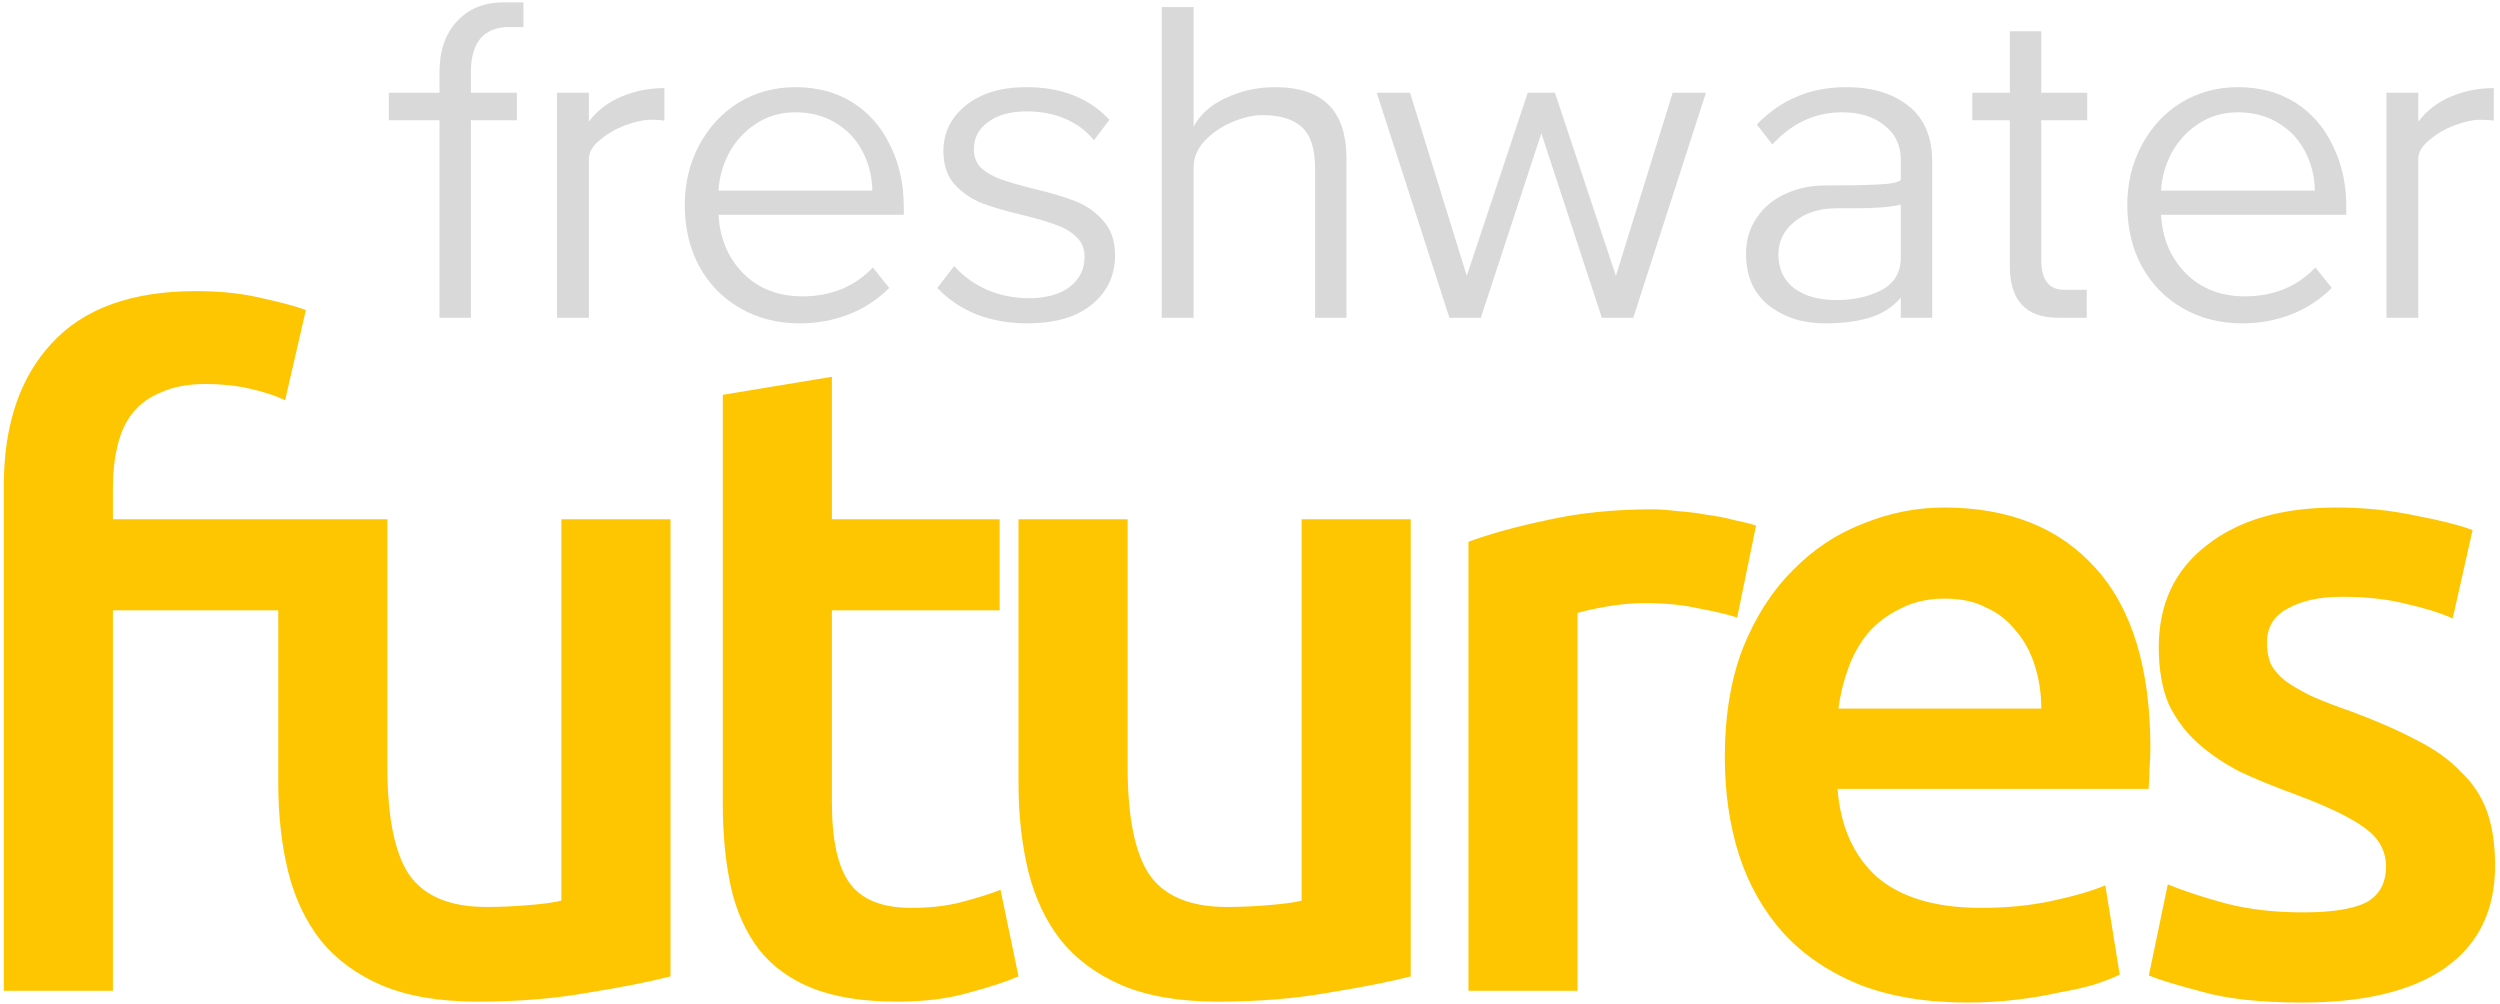
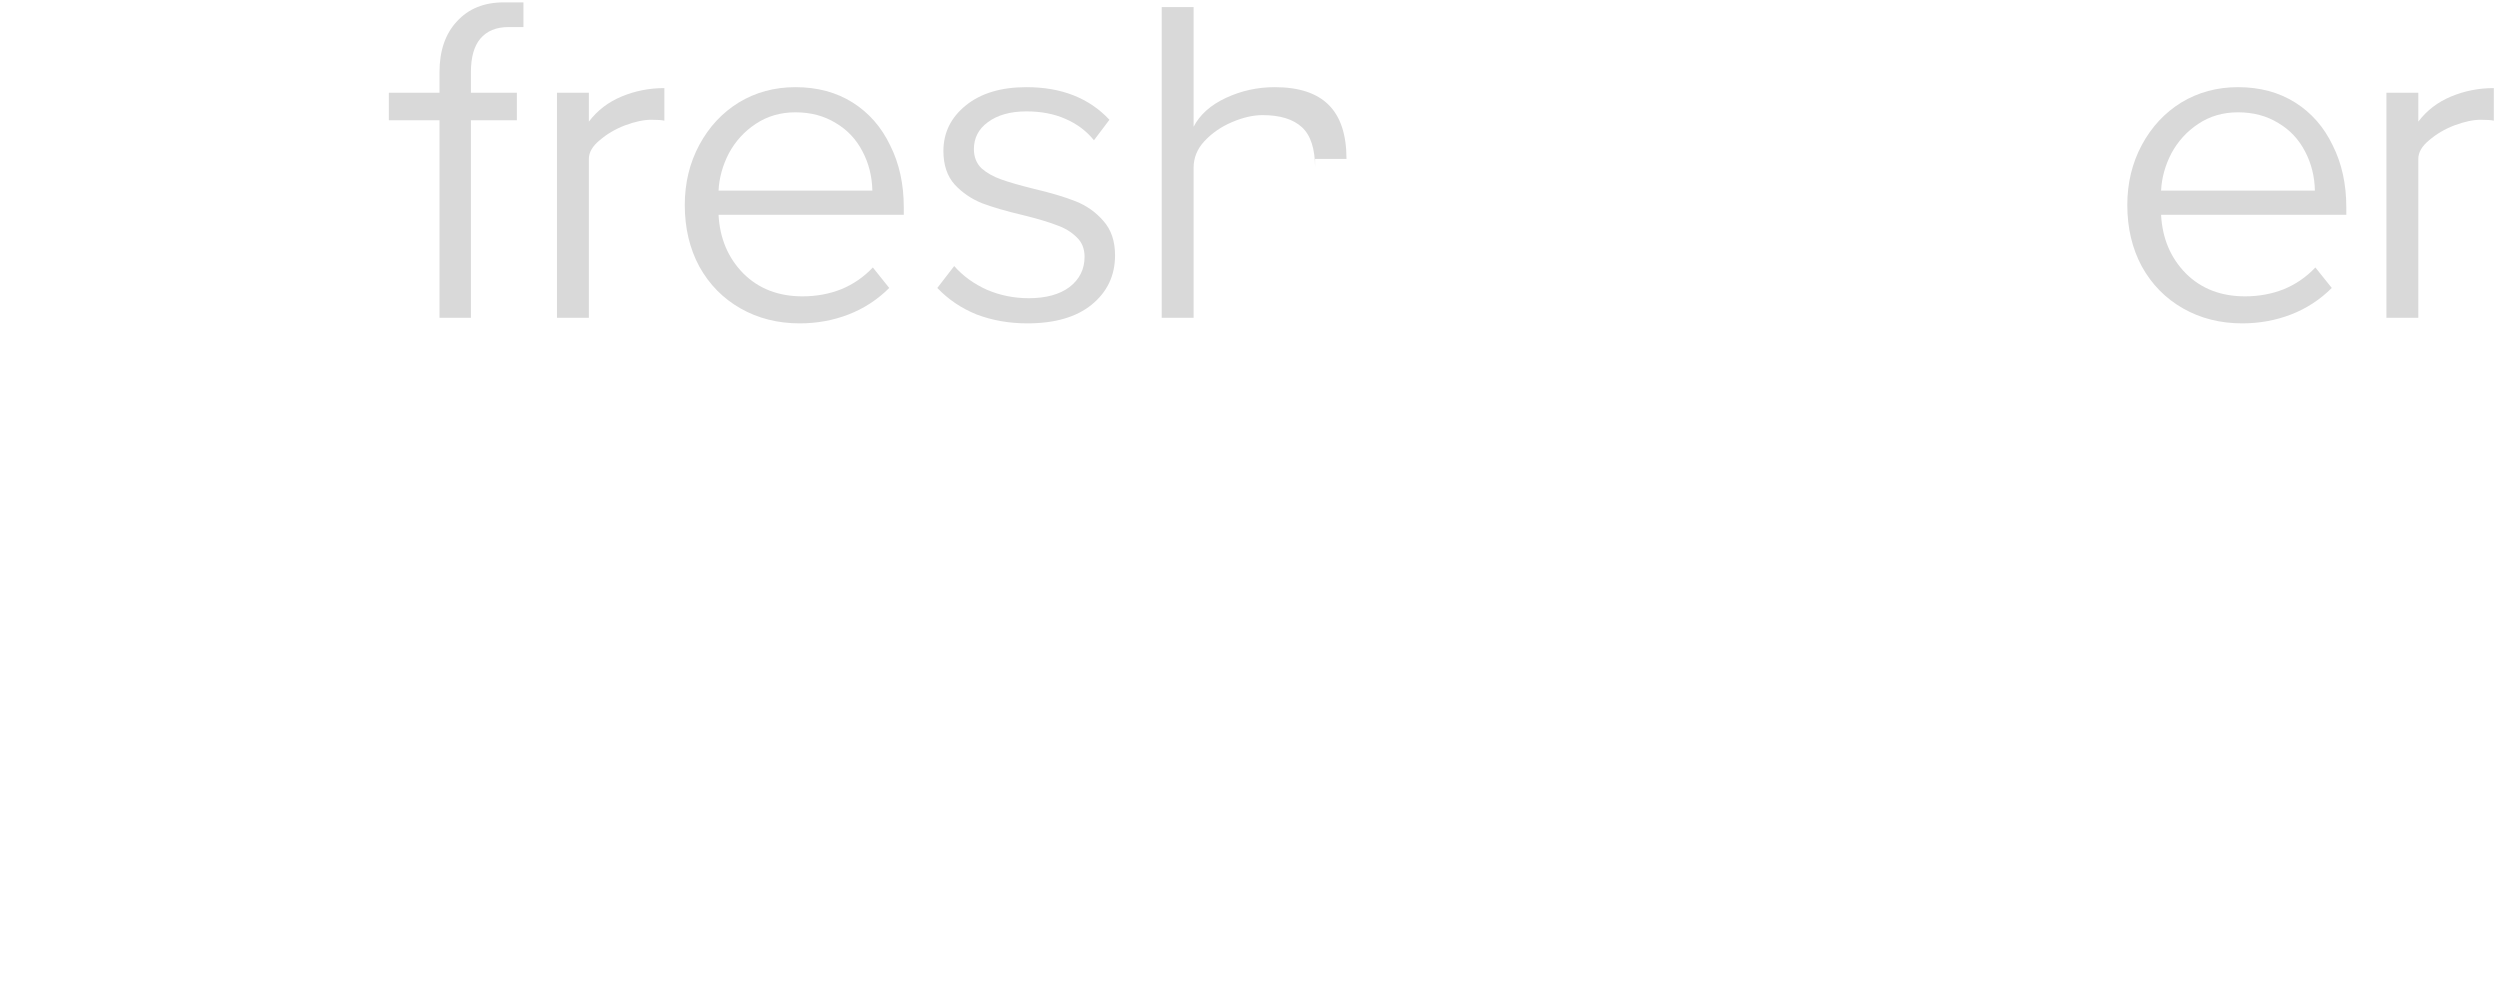
<svg xmlns="http://www.w3.org/2000/svg" width="381" height="153" viewBox="0 0 381 153" fill="none">
  <path d="M368.55 14.136V18.538C369.836 16.834 371.504 15.556 373.553 14.704C375.601 13.851 377.769 13.425 380.056 13.425V18.395C379.723 18.301 379.056 18.253 378.055 18.253C376.912 18.253 375.578 18.538 374.053 19.105C372.576 19.674 371.289 20.431 370.193 21.378C369.098 22.277 368.55 23.224 368.55 24.218V48.428H363.69V14.136H368.55Z" fill="#D9D9D9" />
  <path d="M355.364 43.885C353.553 45.683 351.48 47.032 349.146 47.931C346.811 48.831 344.333 49.281 341.713 49.281C338.377 49.281 335.376 48.523 332.707 47.008C330.039 45.494 327.943 43.364 326.418 40.618C324.941 37.873 324.202 34.749 324.202 31.247C324.202 27.886 324.941 24.833 326.418 22.087C327.895 19.342 329.896 17.189 332.421 15.627C334.994 14.065 337.877 13.284 341.069 13.284C344.405 13.284 347.311 14.065 349.789 15.627C352.267 17.189 354.172 19.366 355.507 22.159C356.888 24.904 357.579 28.052 357.579 31.602V32.737H329.348C329.539 36.335 330.801 39.317 333.136 41.684C335.471 44.003 338.473 45.163 342.142 45.163C344.238 45.163 346.192 44.807 348.002 44.097C349.86 43.34 351.48 42.228 352.862 40.761L355.364 43.885ZM352.791 29.046C352.743 26.868 352.243 24.88 351.29 23.081C350.337 21.235 348.979 19.792 347.216 18.75C345.453 17.662 343.404 17.117 341.069 17.117C338.782 17.117 336.757 17.709 334.994 18.892C333.279 20.029 331.921 21.52 330.921 23.366C329.968 25.212 329.443 27.105 329.348 29.046H352.791Z" fill="#D9D9D9" />
-   <path d="M306.299 4.764H311.088V14.136H318.092V18.325H311.088V39.624C311.088 42.654 312.255 44.169 314.59 44.169H318.021V48.429H313.661C308.753 48.429 306.299 45.802 306.299 40.548V18.325H300.582V14.136H306.299V4.764Z" fill="#D9D9D9" />
-   <path d="M267.741 18.963C269.647 17.023 271.696 15.603 273.888 14.704C276.08 13.757 278.581 13.284 281.392 13.284C285.299 13.284 288.444 14.23 290.826 16.123C293.256 18.017 294.471 20.857 294.471 24.643V48.428H289.683V45.376C288.396 46.843 286.8 47.861 284.894 48.428C282.988 48.996 280.725 49.281 278.105 49.281C274.769 49.281 271.934 48.381 269.6 46.583C267.265 44.736 266.097 42.109 266.097 38.702C266.097 36.572 266.645 34.725 267.741 33.163C268.837 31.554 270.29 30.347 272.101 29.543C273.959 28.691 275.96 28.265 278.105 28.265C281.488 28.265 284.18 28.217 286.181 28.122C288.182 28.028 289.349 27.791 289.683 27.413V24.36C289.683 22.135 288.849 20.384 287.181 19.105C285.561 17.78 283.417 17.117 280.749 17.117C276.651 17.117 273.102 18.75 270.1 22.017L267.741 18.963ZM279.891 45.73C282.417 45.73 284.632 45.257 286.538 44.31C288.492 43.364 289.54 41.802 289.683 39.624V31.175C288.253 31.554 285.919 31.744 282.679 31.744H279.891C277.271 31.744 275.127 32.43 273.459 33.803C271.839 35.128 271.029 36.785 271.029 38.773C271.029 40.997 271.839 42.725 273.459 43.956C275.079 45.139 277.223 45.73 279.891 45.73Z" fill="#D9D9D9" />
-   <path d="M214.889 14.136L223.537 42.038L232.828 14.136H236.973L246.265 42.038L254.913 14.136H259.987L248.909 48.428H244.121L234.901 20.312L225.681 48.428H220.892L209.814 14.136H214.889Z" fill="#D9D9D9" />
-   <path d="M181.905 1.072V19.319C182.858 17.473 184.501 16.005 186.836 14.916C189.171 13.828 191.649 13.284 194.269 13.284C197.938 13.284 200.678 14.183 202.488 15.982C204.299 17.78 205.204 20.526 205.204 24.218V48.428H200.416V25.567C200.416 22.679 199.749 20.62 198.415 19.39C197.08 18.159 195.079 17.544 192.411 17.544C190.982 17.544 189.433 17.898 187.765 18.608C186.098 19.319 184.692 20.289 183.549 21.52C182.453 22.703 181.905 24.052 181.905 25.567V48.428H177.045V1.072H181.905Z" fill="#D9D9D9" />
+   <path d="M181.905 1.072V19.319C182.858 17.473 184.501 16.005 186.836 14.916C189.171 13.828 191.649 13.284 194.269 13.284C197.938 13.284 200.678 14.183 202.488 15.982C204.299 17.78 205.204 20.526 205.204 24.218H200.416V25.567C200.416 22.679 199.749 20.62 198.415 19.39C197.08 18.159 195.079 17.544 192.411 17.544C190.982 17.544 189.433 17.898 187.765 18.608C186.098 19.319 184.692 20.289 183.549 21.52C182.453 22.703 181.905 24.052 181.905 25.567V48.428H177.045V1.072H181.905Z" fill="#D9D9D9" />
  <path d="M166.718 21.378C165.575 19.957 164.121 18.869 162.358 18.111C160.643 17.354 158.666 16.976 156.426 16.976C153.996 16.976 152.043 17.52 150.566 18.608C149.136 19.65 148.422 21.023 148.422 22.727C148.422 23.91 148.803 24.88 149.565 25.637C150.375 26.348 151.376 26.916 152.567 27.341C153.758 27.767 155.402 28.241 157.498 28.762C160.119 29.377 162.263 30.016 163.931 30.678C165.598 31.341 167.004 32.335 168.148 33.66C169.339 34.986 169.934 36.737 169.934 38.914C169.934 41.991 168.743 44.5 166.361 46.441C164.026 48.334 160.762 49.281 156.569 49.281C153.806 49.281 151.233 48.831 148.85 47.931C146.516 46.985 144.514 45.636 142.847 43.885L145.42 40.547C146.754 42.062 148.422 43.269 150.423 44.169C152.424 45.02 154.544 45.447 156.784 45.447C159.404 45.447 161.477 44.879 163.002 43.742C164.526 42.559 165.289 41.021 165.289 39.127C165.289 37.897 164.884 36.903 164.074 36.145C163.264 35.341 162.239 34.725 161 34.3C159.762 33.826 158.094 33.329 155.997 32.809C153.377 32.193 151.257 31.578 149.637 30.962C148.017 30.3 146.635 29.353 145.491 28.122C144.348 26.845 143.776 25.14 143.776 23.011C143.776 20.218 144.919 17.898 147.207 16.052C149.494 14.207 152.567 13.284 156.426 13.284C161.763 13.284 165.98 14.94 169.077 18.253L166.718 21.378Z" fill="#D9D9D9" />
  <path d="M135.521 43.885C133.71 45.683 131.638 47.032 129.303 47.931C126.968 48.831 124.491 49.281 121.87 49.281C118.535 49.281 115.533 48.523 112.865 47.008C110.196 45.494 108.1 43.364 106.575 40.618C105.098 37.873 104.36 34.749 104.36 31.247C104.36 27.886 105.098 24.833 106.575 22.087C108.052 19.342 110.053 17.189 112.579 15.627C115.152 14.065 118.034 13.284 121.227 13.284C124.562 13.284 127.469 14.065 129.946 15.627C132.424 17.189 134.33 19.366 135.664 22.159C137.046 24.904 137.737 28.052 137.737 31.602V32.737H109.506C109.696 36.335 110.959 39.317 113.294 41.684C115.628 44.003 118.63 45.163 122.299 45.163C124.395 45.163 126.349 44.807 128.16 44.097C130.018 43.34 131.638 42.228 133.02 40.761L135.521 43.885ZM132.948 29.046C132.9 26.868 132.4 24.88 131.447 23.081C130.494 21.235 129.136 19.792 127.373 18.75C125.61 17.662 123.562 17.117 121.227 17.117C118.94 17.117 116.915 17.709 115.152 18.892C113.436 20.029 112.078 21.52 111.078 23.366C110.125 25.212 109.601 27.105 109.506 29.046H132.948Z" fill="#D9D9D9" />
  <path d="M89.743 14.136V18.538C91.029 16.834 92.697 15.556 94.746 14.704C96.794 13.851 98.962 13.425 101.249 13.425V18.395C100.916 18.301 100.249 18.253 99.248 18.253C98.105 18.253 96.77 18.538 95.246 19.105C93.769 19.674 92.482 20.431 91.386 21.378C90.29 22.277 89.743 23.224 89.743 24.218V48.428H84.882V14.136H89.743Z" fill="#D9D9D9" />
  <path d="M66.979 11.011C66.979 7.746 67.86 5.166 69.623 3.273C71.386 1.332 73.769 0.362 76.77 0.362H79.772V4.125H77.485C75.627 4.125 74.198 4.716 73.197 5.9C72.244 7.036 71.767 8.74 71.767 11.011V14.136H78.772V18.325H71.767V48.428H66.979V18.325H59.261V14.136H66.979V11.011Z" fill="#D9D9D9" />
-   <path d="M29.85 44.367C33.697 44.367 37.087 44.734 40.019 45.467C42.95 46.108 45.149 46.703 46.614 47.253L43.454 60.994C41.897 60.261 40.064 59.666 37.957 59.208C35.942 58.75 33.743 58.521 31.361 58.521C28.705 58.521 26.46 58.933 24.628 59.758C22.796 60.49 21.33 61.544 20.231 62.918C19.132 64.292 18.353 65.987 17.895 68.002C17.437 69.926 17.208 72.033 17.208 74.323V79.133H43.316V93.011H17.208V151H0.581V74.049C0.581 64.796 3.008 57.559 7.864 52.337C12.719 47.024 20.048 44.367 29.85 44.367ZM102.183 148.801C98.977 149.626 94.808 150.45 89.678 151.275C84.548 152.191 78.914 152.649 72.776 152.649C67.005 152.649 62.15 151.824 58.211 150.176C54.363 148.527 51.248 146.236 48.867 143.305C46.576 140.373 44.927 136.892 43.92 132.861C42.912 128.739 42.408 124.25 42.408 119.395V79.133H59.035V116.784C59.035 124.479 60.135 129.976 62.333 133.274C64.623 136.572 68.562 138.221 74.151 138.221C76.166 138.221 78.273 138.129 80.472 137.946C82.762 137.763 84.457 137.533 85.556 137.259V79.133H102.183V148.801ZM110.154 60.17L126.781 57.422V79.133H152.34V93.011H126.781V122.281C126.781 128.052 127.697 132.174 129.529 134.648C131.362 137.121 134.476 138.358 138.873 138.358C141.897 138.358 144.553 138.037 146.843 137.396C149.225 136.755 151.103 136.159 152.477 135.61L155.226 148.801C153.302 149.626 150.783 150.45 147.668 151.275C144.553 152.191 140.889 152.649 136.675 152.649C131.545 152.649 127.239 151.962 123.758 150.588C120.368 149.214 117.666 147.244 115.651 144.679C113.635 142.022 112.215 138.862 111.391 135.197C110.566 131.441 110.154 127.182 110.154 122.418V60.17ZM214.996 148.801C211.79 149.626 207.622 150.45 202.492 151.275C197.361 152.191 191.728 152.649 185.59 152.649C179.818 152.649 174.963 151.824 171.024 150.176C167.176 148.527 164.062 146.236 161.68 143.305C159.39 140.373 157.741 136.892 156.733 132.861C155.725 128.739 155.221 124.25 155.221 119.395V79.133H171.848V116.784C171.848 124.479 172.948 129.976 175.146 133.274C177.437 136.572 181.376 138.221 186.964 138.221C188.979 138.221 191.086 138.129 193.285 137.946C195.575 137.763 197.27 137.533 198.369 137.259V79.133H214.996V148.801ZM264.741 94.111C263.367 93.653 261.443 93.195 258.97 92.737C256.588 92.187 253.794 91.912 250.587 91.912C248.755 91.912 246.786 92.096 244.679 92.462C242.663 92.828 241.243 93.149 240.419 93.424V151H223.792V82.568C226.998 81.377 230.983 80.278 235.747 79.27C240.602 78.171 245.961 77.621 251.824 77.621C252.923 77.621 254.206 77.713 255.672 77.896C257.137 77.988 258.603 78.171 260.069 78.446C261.535 78.629 262.955 78.904 264.329 79.27C265.703 79.545 266.802 79.82 267.627 80.095L264.741 94.111ZM262.861 115.41C262.861 109.089 263.777 103.547 265.609 98.783C267.533 94.019 270.052 90.08 273.167 86.965C276.282 83.759 279.855 81.377 283.885 79.82C287.916 78.171 292.039 77.346 296.253 77.346C306.146 77.346 313.842 80.415 319.338 86.553C324.926 92.691 327.72 101.852 327.72 114.036C327.72 114.952 327.674 116.005 327.583 117.196C327.583 118.296 327.537 119.303 327.445 120.219H280.038C280.496 125.991 282.511 130.48 286.084 133.686C289.748 136.801 295.016 138.358 301.887 138.358C305.917 138.358 309.582 137.992 312.88 137.259C316.269 136.526 318.926 135.747 320.85 134.923L323.048 148.527C322.132 148.985 320.85 149.488 319.201 150.038C317.643 150.496 315.811 150.908 313.704 151.275C311.689 151.733 309.49 152.099 307.108 152.374C304.726 152.649 302.299 152.786 299.825 152.786C293.504 152.786 288.008 151.87 283.336 150.038C278.664 148.114 274.816 145.503 271.793 142.206C268.77 138.816 266.525 134.877 265.06 130.388C263.594 125.808 262.861 120.815 262.861 115.41ZM311.093 107.99C311.093 105.699 310.773 103.547 310.131 101.531C309.49 99.424 308.528 97.638 307.246 96.172C306.055 94.615 304.543 93.424 302.711 92.599C300.97 91.683 298.863 91.225 296.39 91.225C293.825 91.225 291.581 91.729 289.657 92.737C287.733 93.653 286.084 94.889 284.71 96.447C283.427 98.004 282.42 99.791 281.687 101.806C280.954 103.821 280.45 105.883 280.175 107.99H311.093ZM350.983 139.045C355.38 139.045 358.586 138.541 360.602 137.533C362.617 136.434 363.625 134.602 363.625 132.037C363.625 129.655 362.526 127.686 360.327 126.128C358.22 124.571 354.693 122.876 349.746 121.044C346.723 119.945 343.929 118.799 341.364 117.609C338.89 116.326 336.738 114.86 334.905 113.211C333.073 111.562 331.608 109.593 330.508 107.303C329.501 104.921 328.997 102.035 328.997 98.645C328.997 92.05 331.424 86.874 336.28 83.118C341.135 79.27 347.731 77.346 356.067 77.346C360.281 77.346 364.312 77.759 368.16 78.583C372.007 79.316 374.893 80.049 376.817 80.782L373.793 94.248C371.961 93.424 369.625 92.691 366.785 92.05C363.945 91.317 360.648 90.95 356.892 90.95C353.502 90.95 350.754 91.546 348.647 92.737C346.54 93.836 345.486 95.577 345.486 97.958C345.486 99.149 345.67 100.203 346.036 101.119C346.494 102.035 347.227 102.905 348.235 103.73C349.242 104.463 350.571 105.241 352.22 106.066C353.869 106.799 355.884 107.577 358.266 108.402C362.205 109.868 365.549 111.333 368.297 112.799C371.045 114.173 373.29 115.776 375.03 117.609C376.862 119.349 378.191 121.365 379.015 123.655C379.84 125.945 380.252 128.693 380.252 131.9C380.252 138.77 377.687 143.992 372.557 147.565C367.518 151.046 360.281 152.786 350.845 152.786C344.524 152.786 339.44 152.237 335.593 151.137C331.745 150.13 329.042 149.305 327.485 148.664L330.371 134.785C332.844 135.793 335.776 136.755 339.165 137.671C342.646 138.587 346.586 139.045 350.983 139.045Z" fill="#FEC601" />
</svg>